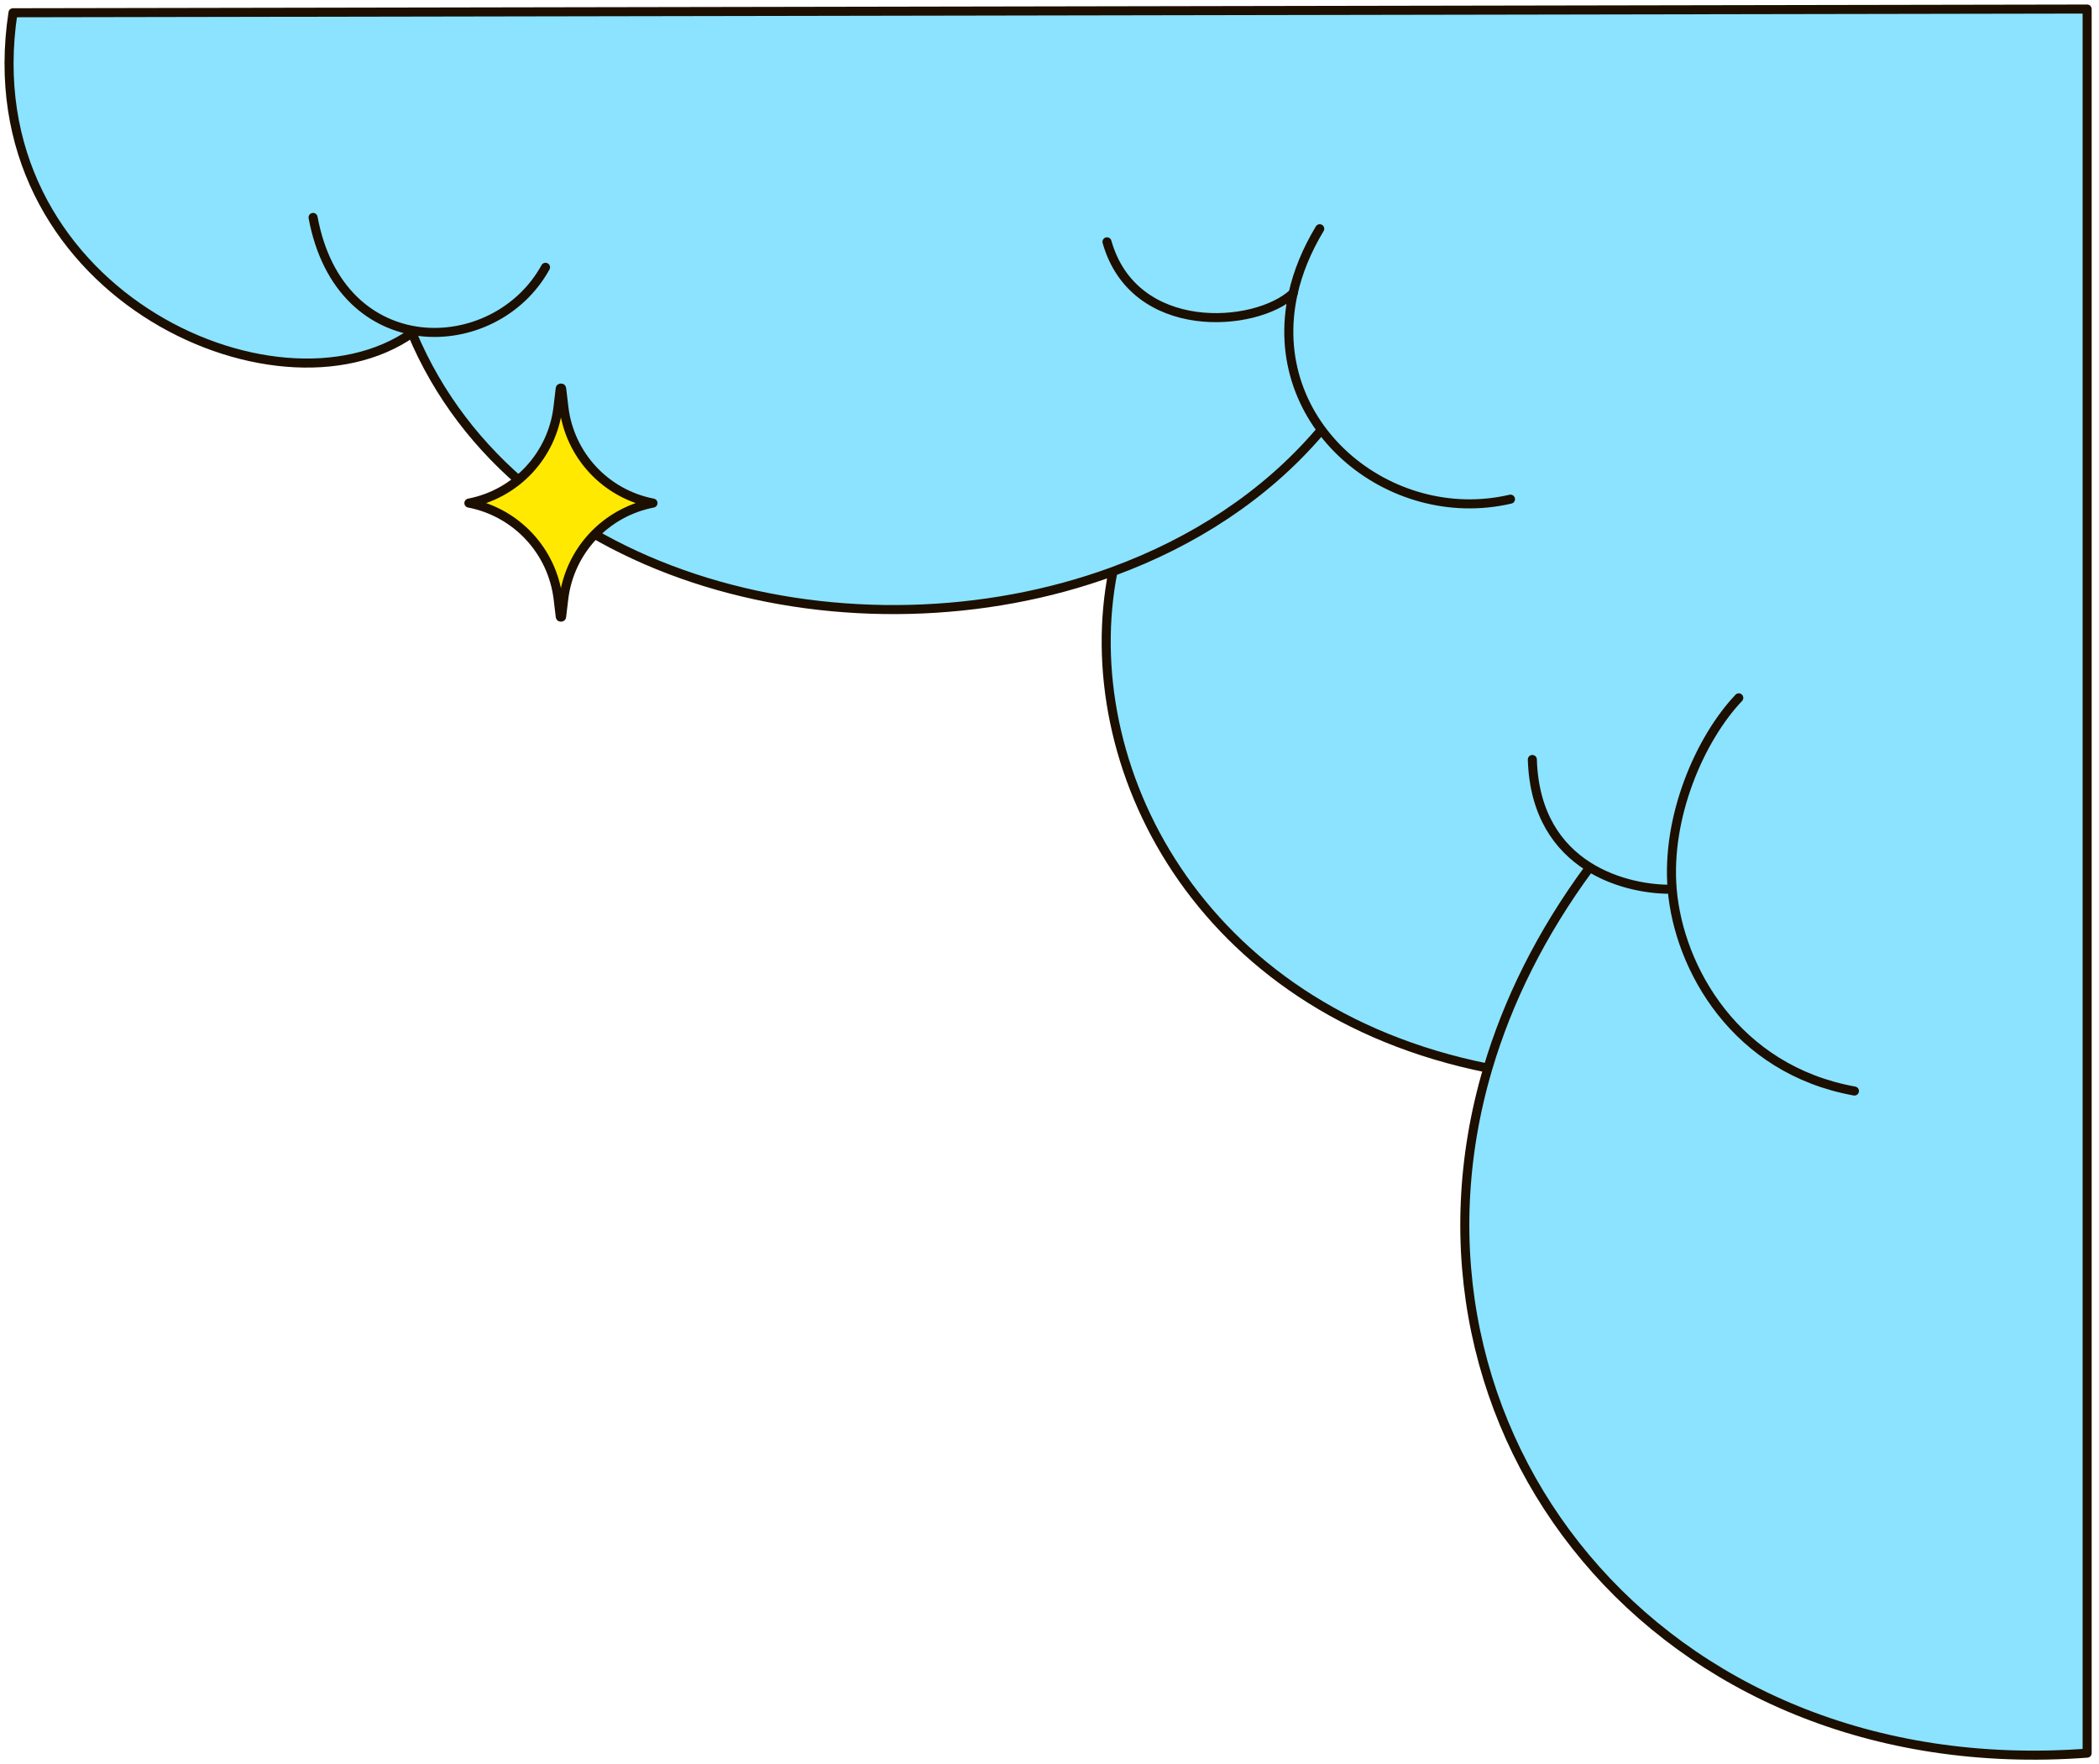
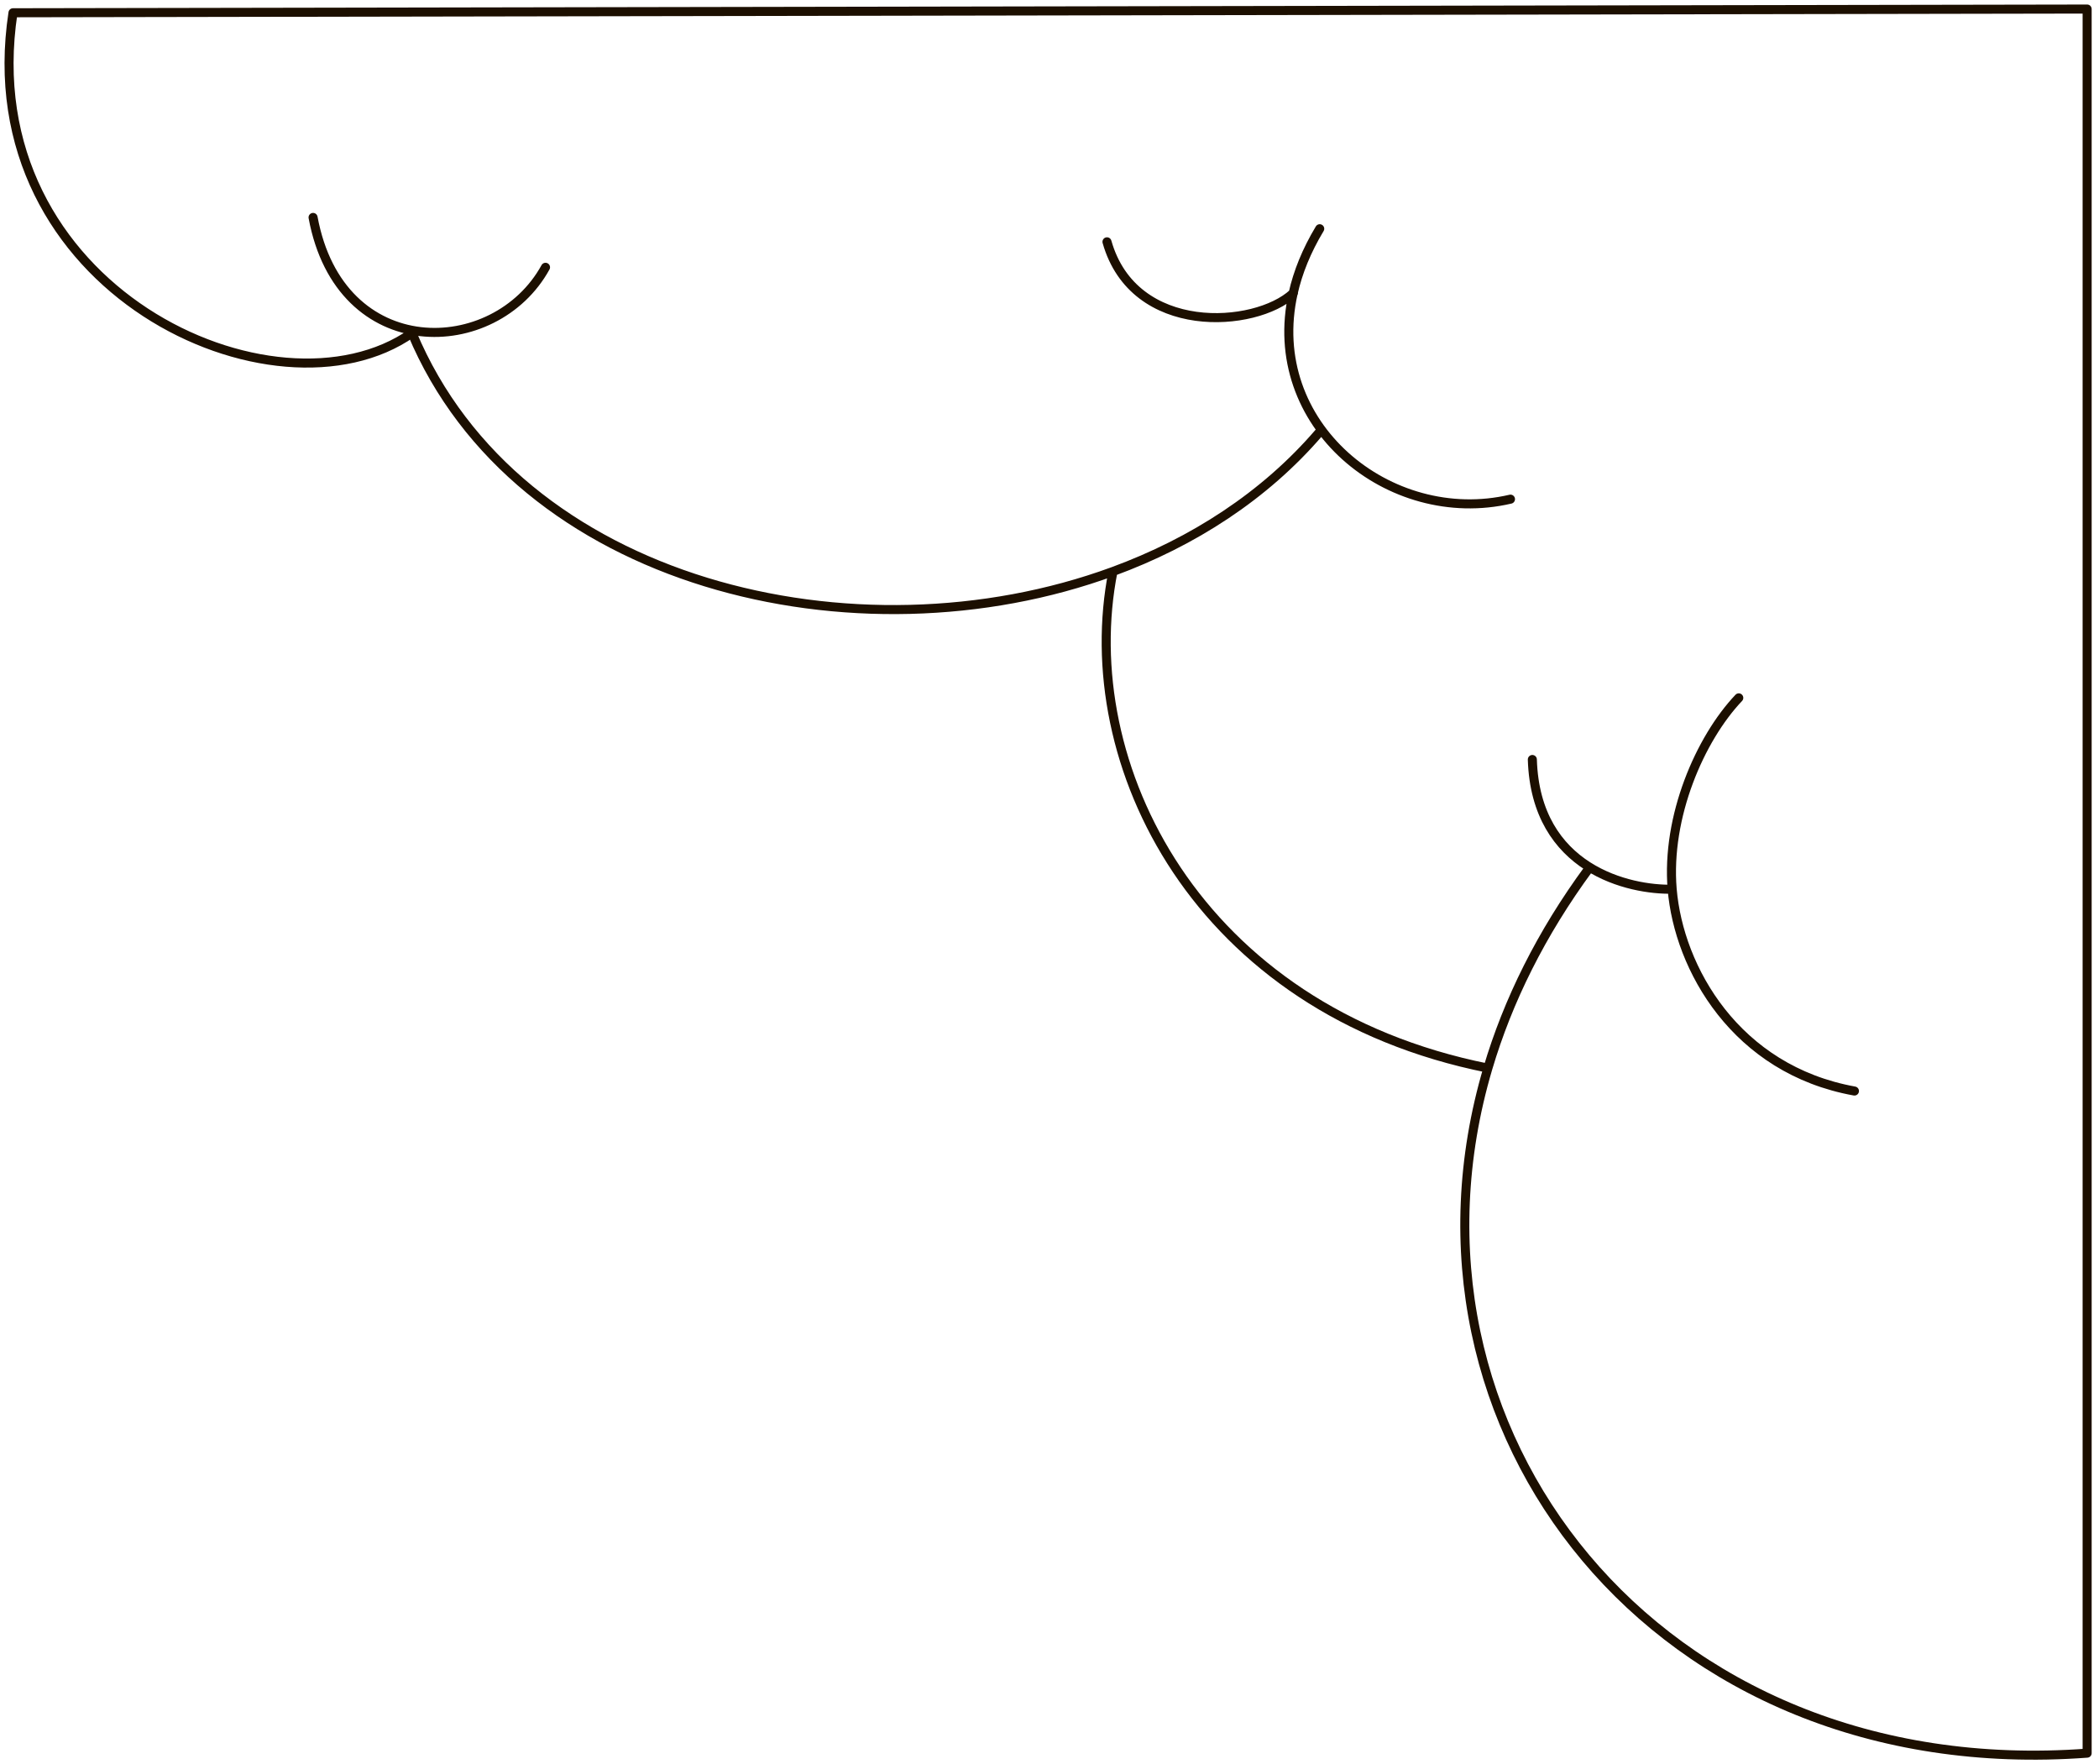
<svg xmlns="http://www.w3.org/2000/svg" width="232" height="195" viewBox="0 0 232 195" fill="none">
-   <path d="M230.689 193.774L230.689 1L1.436 1.41C-3.206 31.963 30.451 47.381 45.537 36.803C57.171 64.637 94.647 73.577 123.014 63.168C118.815 84.399 132.248 111.625 164.456 118.06C152.644 157.931 183.037 197.316 230.689 193.774Z" fill="#8BE3FF" />
  <path d="M123.014 63.168C94.647 73.577 57.171 64.637 45.537 36.803C30.451 47.381 -3.206 31.963 1.436 1.41L230.689 1L230.689 193.774C183.037 197.316 152.644 157.931 164.456 118.06M123.014 63.168C131.844 59.928 139.791 54.813 145.801 47.81M123.014 63.168C118.815 84.399 132.248 111.625 164.456 118.06M164.456 118.06C166.659 110.626 170.329 103.174 175.628 95.981M192.184 77.134C187.898 81.655 184.15 90.261 184.823 98.283M184.823 98.283C185.557 107.032 191.849 118.222 204.969 120.59M184.823 98.283C180.175 98.382 169.738 96.157 169.368 83.946M60.295 29.544C54.711 39.69 37.597 40.194 34.604 24.033M166.951 55.171C153.567 58.301 139.667 46.923 142.932 32.407M142.932 32.407C143.452 30.097 144.407 27.707 145.867 25.283M142.932 32.407C142.944 32.396 142.956 32.386 142.967 32.375M142.932 32.407C138.755 36.272 125.329 37.24 122.354 26.727" stroke="#1C0F00" stroke-linecap="round" stroke-linejoin="round" />
-   <path d="M61.919 42.959L61.678 45.002C61.053 50.311 57.062 54.596 51.825 55.605C57.062 56.615 61.058 60.895 61.692 66.203L61.924 68.146C61.927 68.171 61.932 68.183 61.935 68.188C61.938 68.192 61.94 68.195 61.943 68.198C61.951 68.204 61.97 68.214 62 68.214C62.03 68.214 62.049 68.204 62.057 68.198C62.058 68.197 62.059 68.196 62.06 68.194C62.062 68.193 62.063 68.191 62.065 68.188C62.068 68.183 62.073 68.171 62.076 68.146L62.308 66.203C62.942 60.895 66.939 56.615 72.175 55.605C66.938 54.596 62.947 50.311 62.322 45.002L62.081 42.959C62.078 42.933 62.072 42.92 62.069 42.915C62.066 42.91 62.063 42.907 62.06 42.904C62.051 42.897 62.031 42.887 62 42.887C61.969 42.887 61.949 42.897 61.94 42.904C61.937 42.907 61.934 42.91 61.931 42.915C61.928 42.92 61.922 42.933 61.919 42.959Z" fill="#FFE900" stroke="#1C0F00" stroke-linejoin="round" />
</svg>